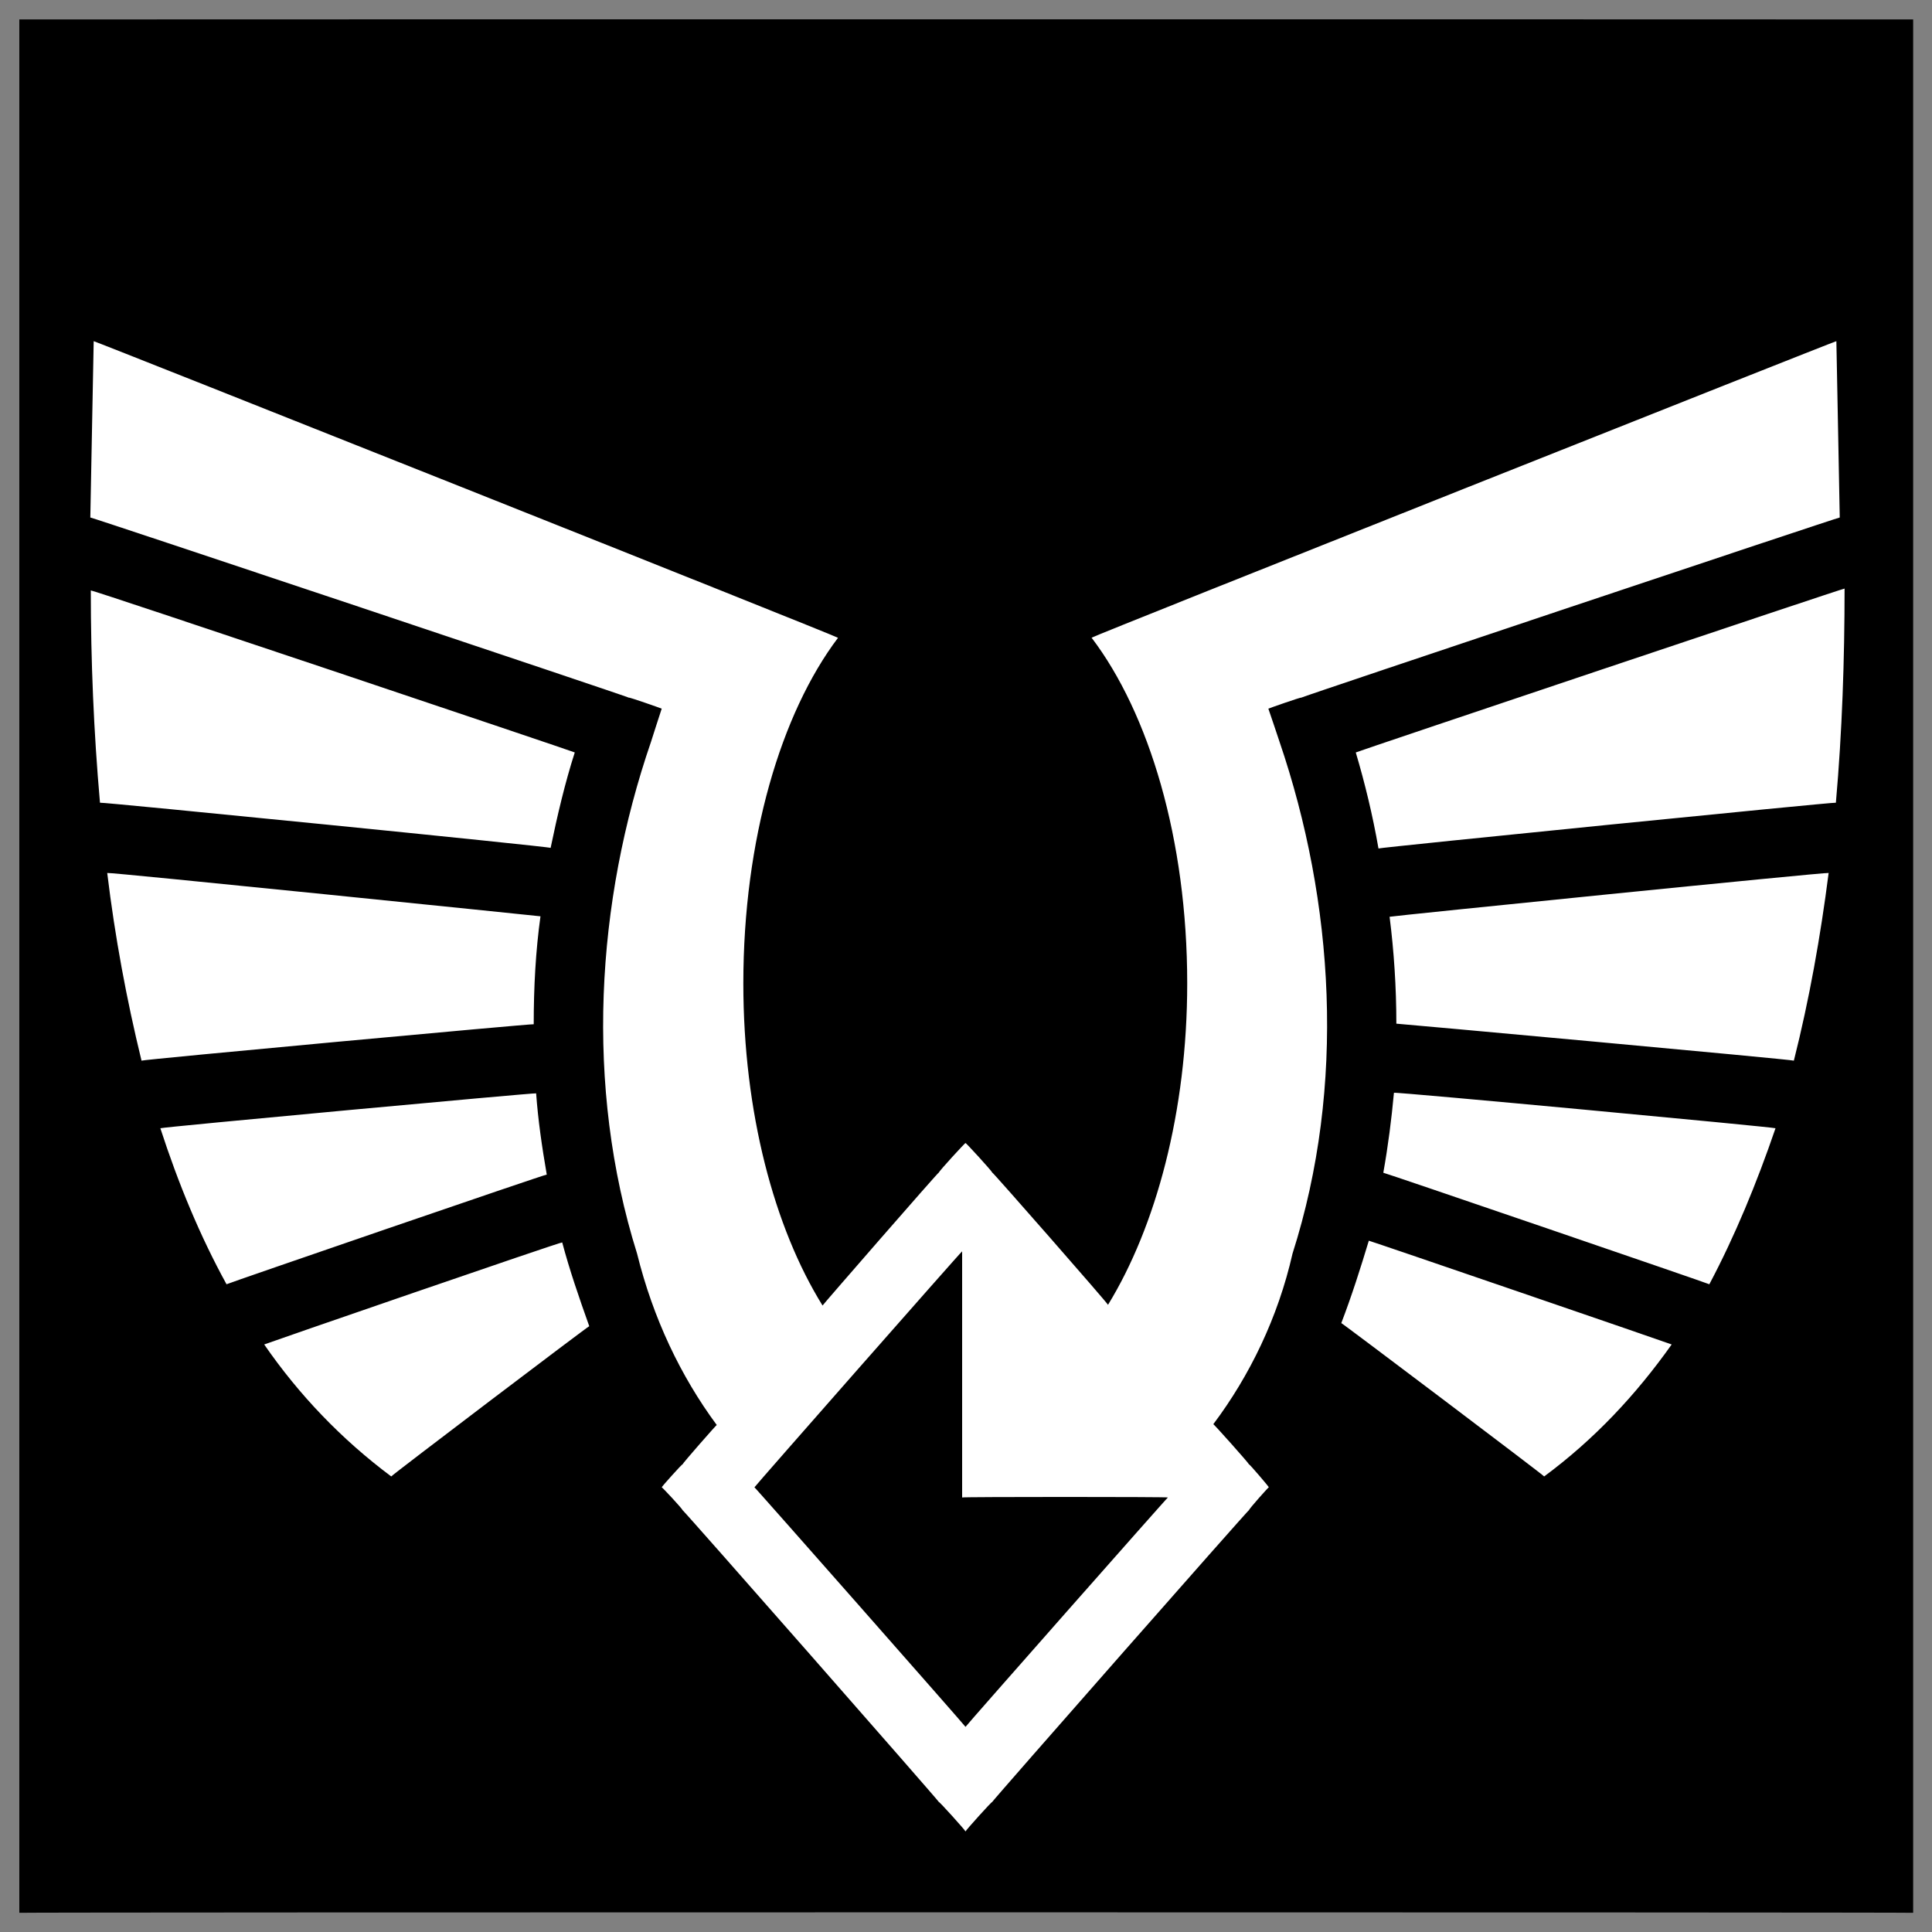
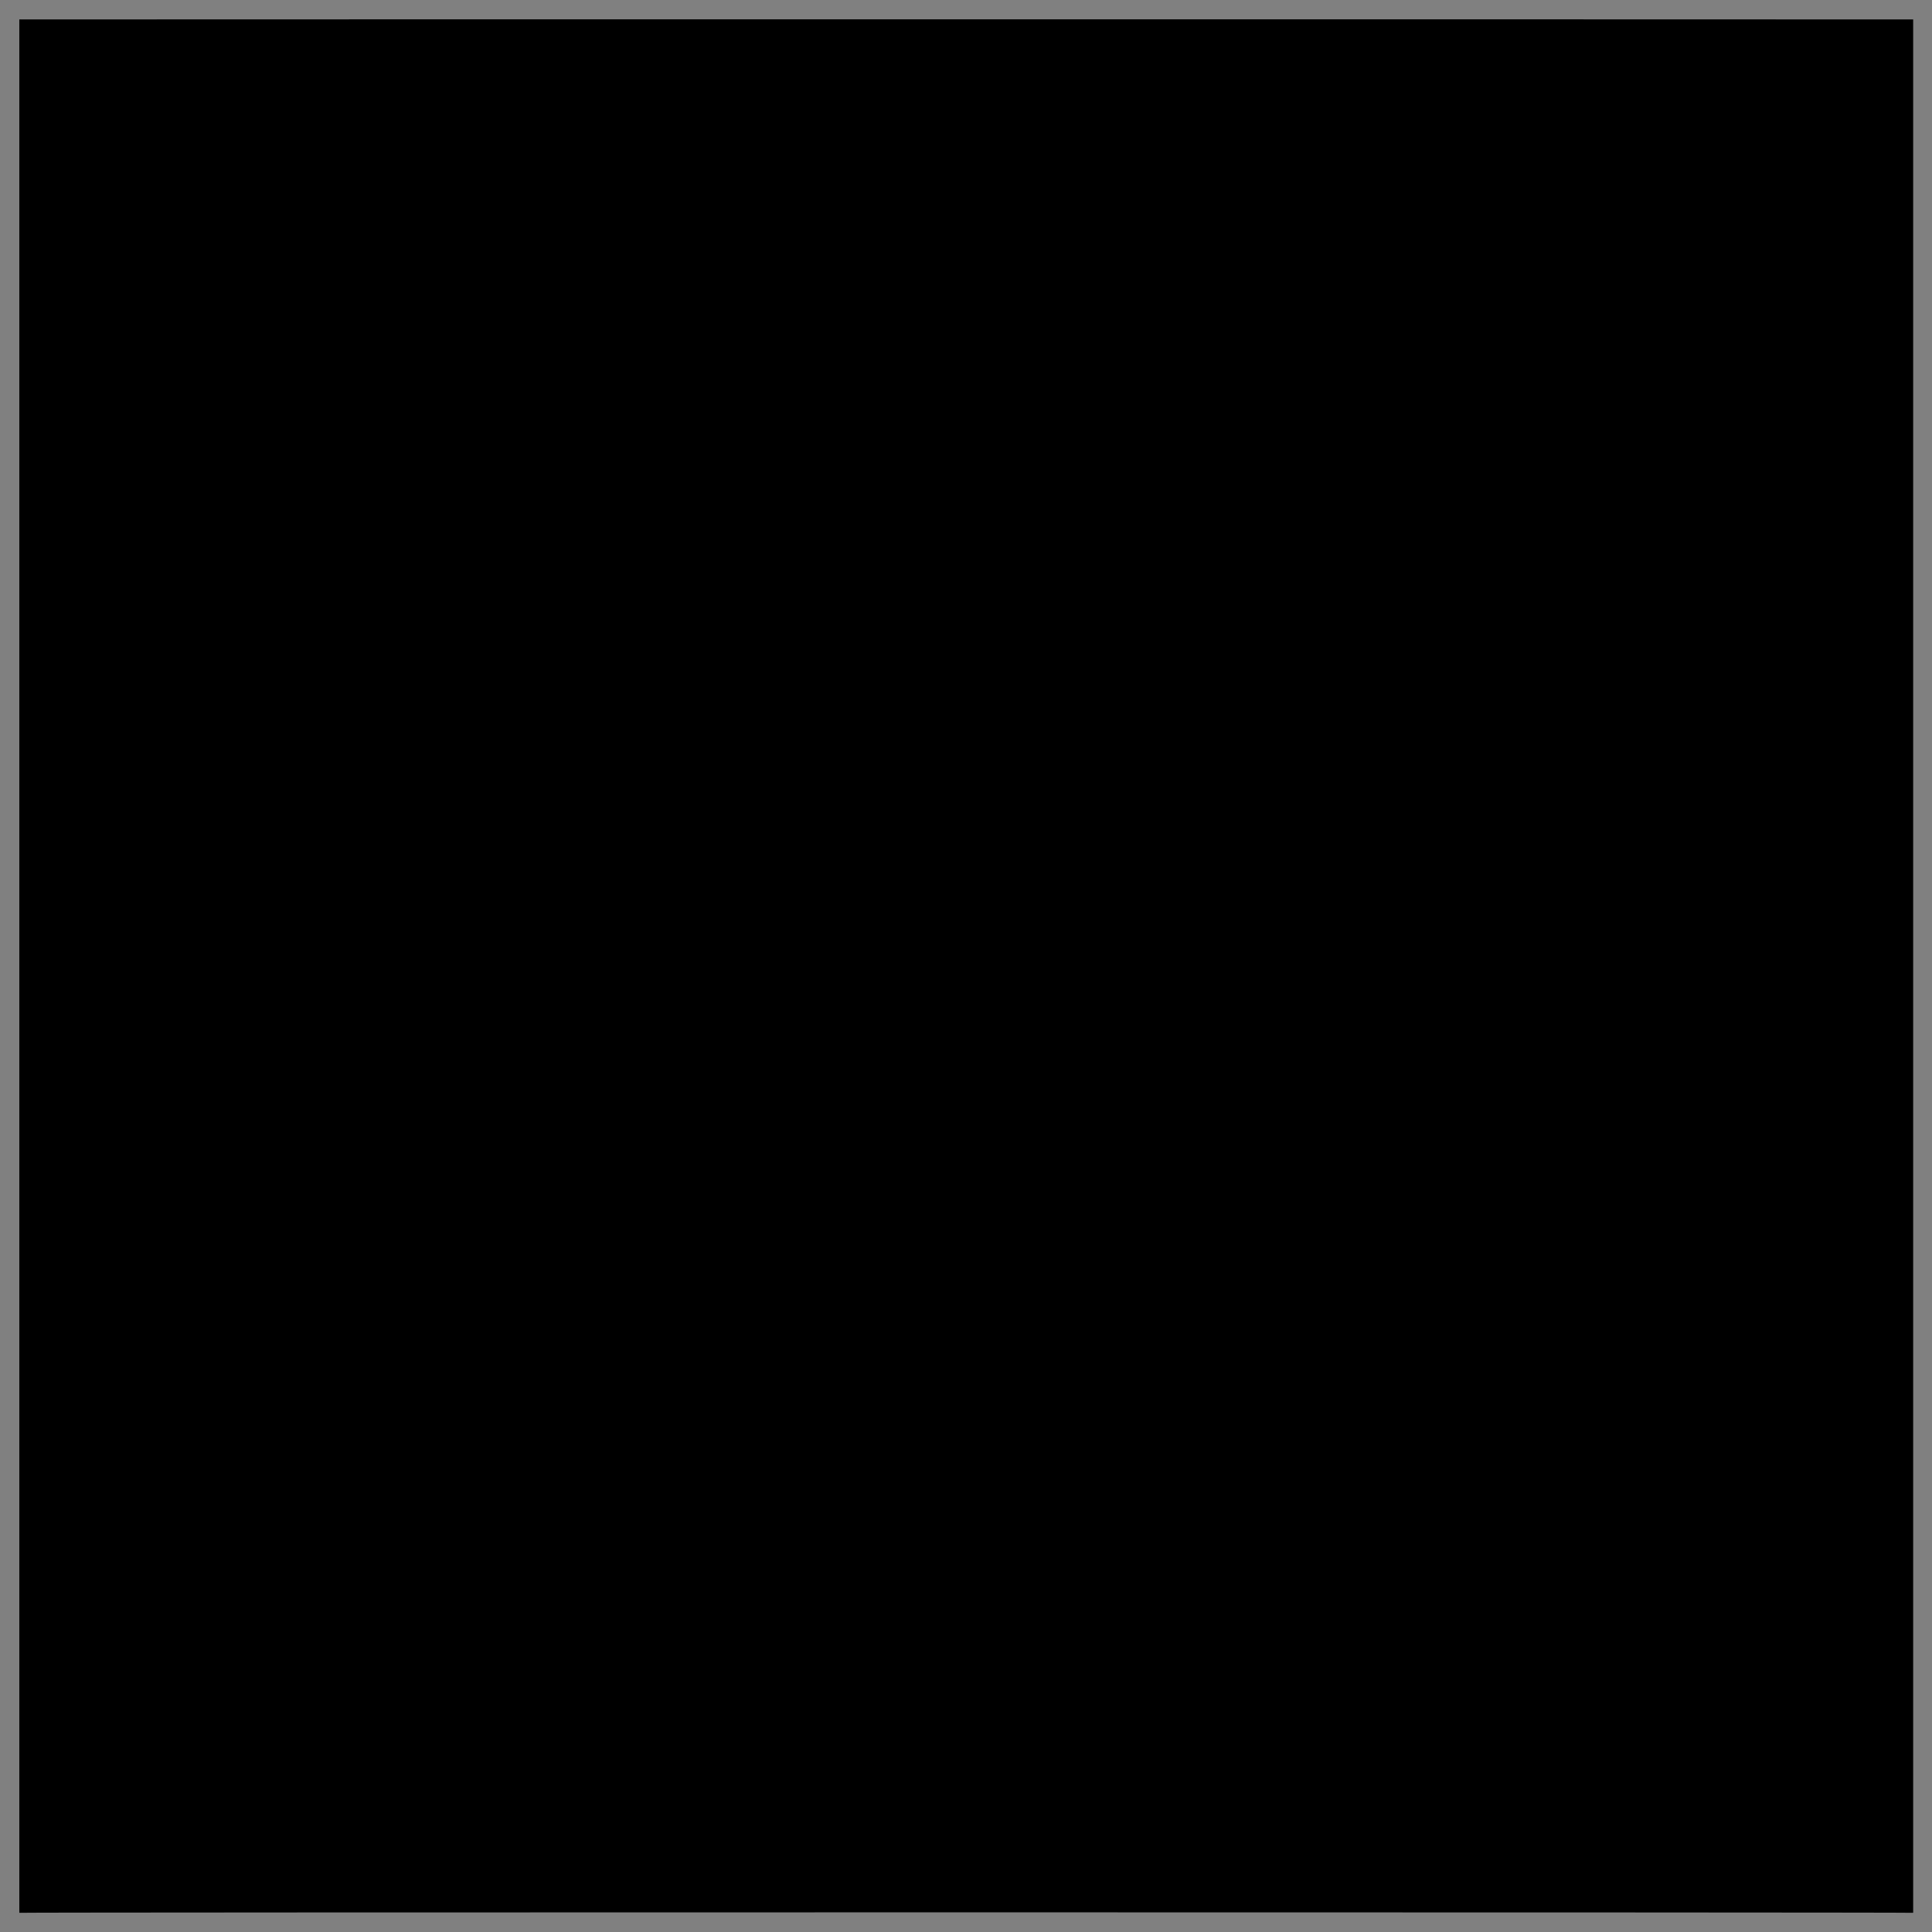
<svg xmlns="http://www.w3.org/2000/svg" version="1.1" width="100%" height="100%" id="svgWorkerArea" viewBox="0 0 400 400" style="background: white;">
  <rect x="0" y="0" width="400" height="400" fill="#808080" stroke="none" />
  <defs id="defsdoc">
    <pattern id="patternBool" x="0" y="0" width="10" height="10" patternUnits="userSpaceOnUse" patternTransform="rotate(35)">
      <circle cx="5" cy="5" r="4" style="stroke: none;fill: #ff000070;" />
    </pattern>
  </defs>
  <g id="fileImp-221168658" class="cosito">
    <path id="pathImp-513113482" class="grouped" d="M4 4.025C4 3.992 396.1 3.992 396.1 4.025 396.1 3.992 396.1 395.892 396.1 396.025 396.1 395.892 4 395.892 4 396.025 4 395.892 4 3.992 4 4.025" />
-     <path id="pathImp-770187779" fill="#fff" fill-rule="evenodd" class="grouped" d="M19.4 70.635C19.4 70.492 18.7 106.992 18.7 107.145 18.7 106.992 130.2 144.292 130.2 144.445 130.2 144.292 137 146.692 137 146.719 137 146.692 134.8 153.492 134.8 153.537 123.4 186.692 121 224.792 131.9 259.553 135.2 272.892 140.9 284.892 148.4 295.035 148.4 294.892 141.3 302.992 141.3 303.194 141.3 302.992 137 307.792 137 307.932 137 307.792 141.3 312.392 141.3 312.645 141.3 312.392 194.4 372.892 194.4 373.106 194.4 372.892 199.9 378.992 199.9 379.182 199.9 378.992 205.4 372.892 205.4 373.104 205.4 372.892 258.6 312.392 258.6 312.645 258.6 312.392 262.7 307.792 262.7 307.932 262.7 307.792 258.6 302.992 258.6 303.194 258.6 302.992 251.2 294.692 251.2 294.868 258.7 284.892 264.6 272.792 267.6 259.553 278.7 224.792 276.2 186.692 264.9 153.537 264.9 153.492 262.6 146.692 262.6 146.719 262.6 146.692 269.4 144.292 269.4 144.445 269.4 144.292 380.9 106.992 380.9 107.145 380.9 106.992 380.2 70.492 380.2 70.635 380.2 70.492 226 131.792 226 132.028 237.9 147.692 245.8 173.792 245.8 203.59 245.8 230.192 239.3 253.992 229.4 270.152 229.4 269.892 205.4 242.492 205.4 242.732 205.4 242.492 199.9 236.492 199.9 236.656 199.9 236.492 194.4 242.492 194.4 242.733 194.4 242.492 170.3 270.192 170.3 270.296 160.3 254.192 153.9 230.292 153.9 203.591 153.9 173.792 161.7 147.692 173.5 132.054 173.5 131.792 19.4 70.492 19.4 70.635 19.4 70.492 19.4 70.492 19.4 70.635M381.9 121.859C381.9 121.692 280.7 155.692 280.7 155.787 282.6 162.192 284.2 168.792 285.4 175.669 285.4 175.492 380.1 165.992 380.1 166.194 381.4 151.492 381.9 136.492 381.9 121.859 381.9 121.692 381.9 121.692 381.9 121.859M18.8 122.242C18.8 136.792 19.4 151.492 20.7 166.194 20.7 165.992 114 175.292 114 175.549 115.4 168.792 117 161.992 119 155.786 119 155.692 18.8 121.992 18.8 122.241 18.8 121.992 18.8 121.992 18.8 122.242M22.2 180.74C23.8 193.992 26.2 206.892 29.3 219.596 29.3 219.392 110.5 211.892 110.5 212.06 110.5 204.392 110.9 196.892 111.9 189.711 111.9 189.692 22.2 180.492 22.2 180.741 22.2 180.492 22.2 180.492 22.2 180.74M378.6 180.74C378.6 180.492 287.7 189.692 287.7 189.809 288.6 196.892 289.1 204.392 289.1 211.94 289.1 211.892 371.4 219.392 371.4 219.596 374.6 206.892 376.9 193.992 378.6 180.74 378.6 180.492 378.6 180.492 378.6 180.74M288.6 226.248C288.1 231.692 287.4 237.192 286.4 242.804 286.4 242.692 353.9 265.792 353.9 265.893 359.2 255.892 363.7 244.992 367.6 233.594 367.6 233.392 288.6 225.992 288.6 226.249 288.6 225.992 288.6 225.992 288.6 226.248M111 226.367C111 226.192 33.2 233.392 33.2 233.593 36.9 244.992 41.4 255.892 46.9 265.893 46.9 265.792 113.2 242.992 113.2 243.188 112.2 237.392 111.4 231.892 111 226.367 111 226.192 111 226.192 111 226.367M283.4 256.873C281.7 262.492 279.9 268.192 277.7 273.931 277.7 273.792 319.7 305.492 319.7 305.681 330.1 297.992 338.7 288.792 346.1 278.358 346.1 278.292 283.4 256.792 283.4 256.873 283.4 256.792 283.4 256.792 283.4 256.873M116.4 257.233C116.4 256.992 54.7 278.292 54.7 278.356 61.9 288.792 70.7 297.992 81 305.68 81 305.492 122 274.392 122 274.576 119.9 268.692 117.9 262.892 116.4 257.23 116.4 256.992 116.4 256.992 116.4 257.233M199.2 259.074C199.2 258.892 199.2 309.892 199.2 310.036 199.2 309.892 241.8 309.892 241.8 310.036 241.8 309.892 199.9 357.392 199.9 357.528 199.9 357.392 156.2 307.792 156.2 307.931 156.2 307.792 199.2 258.892 199.2 259.074 199.2 258.892 199.2 258.892 199.2 259.074" />
  </g>
</svg>